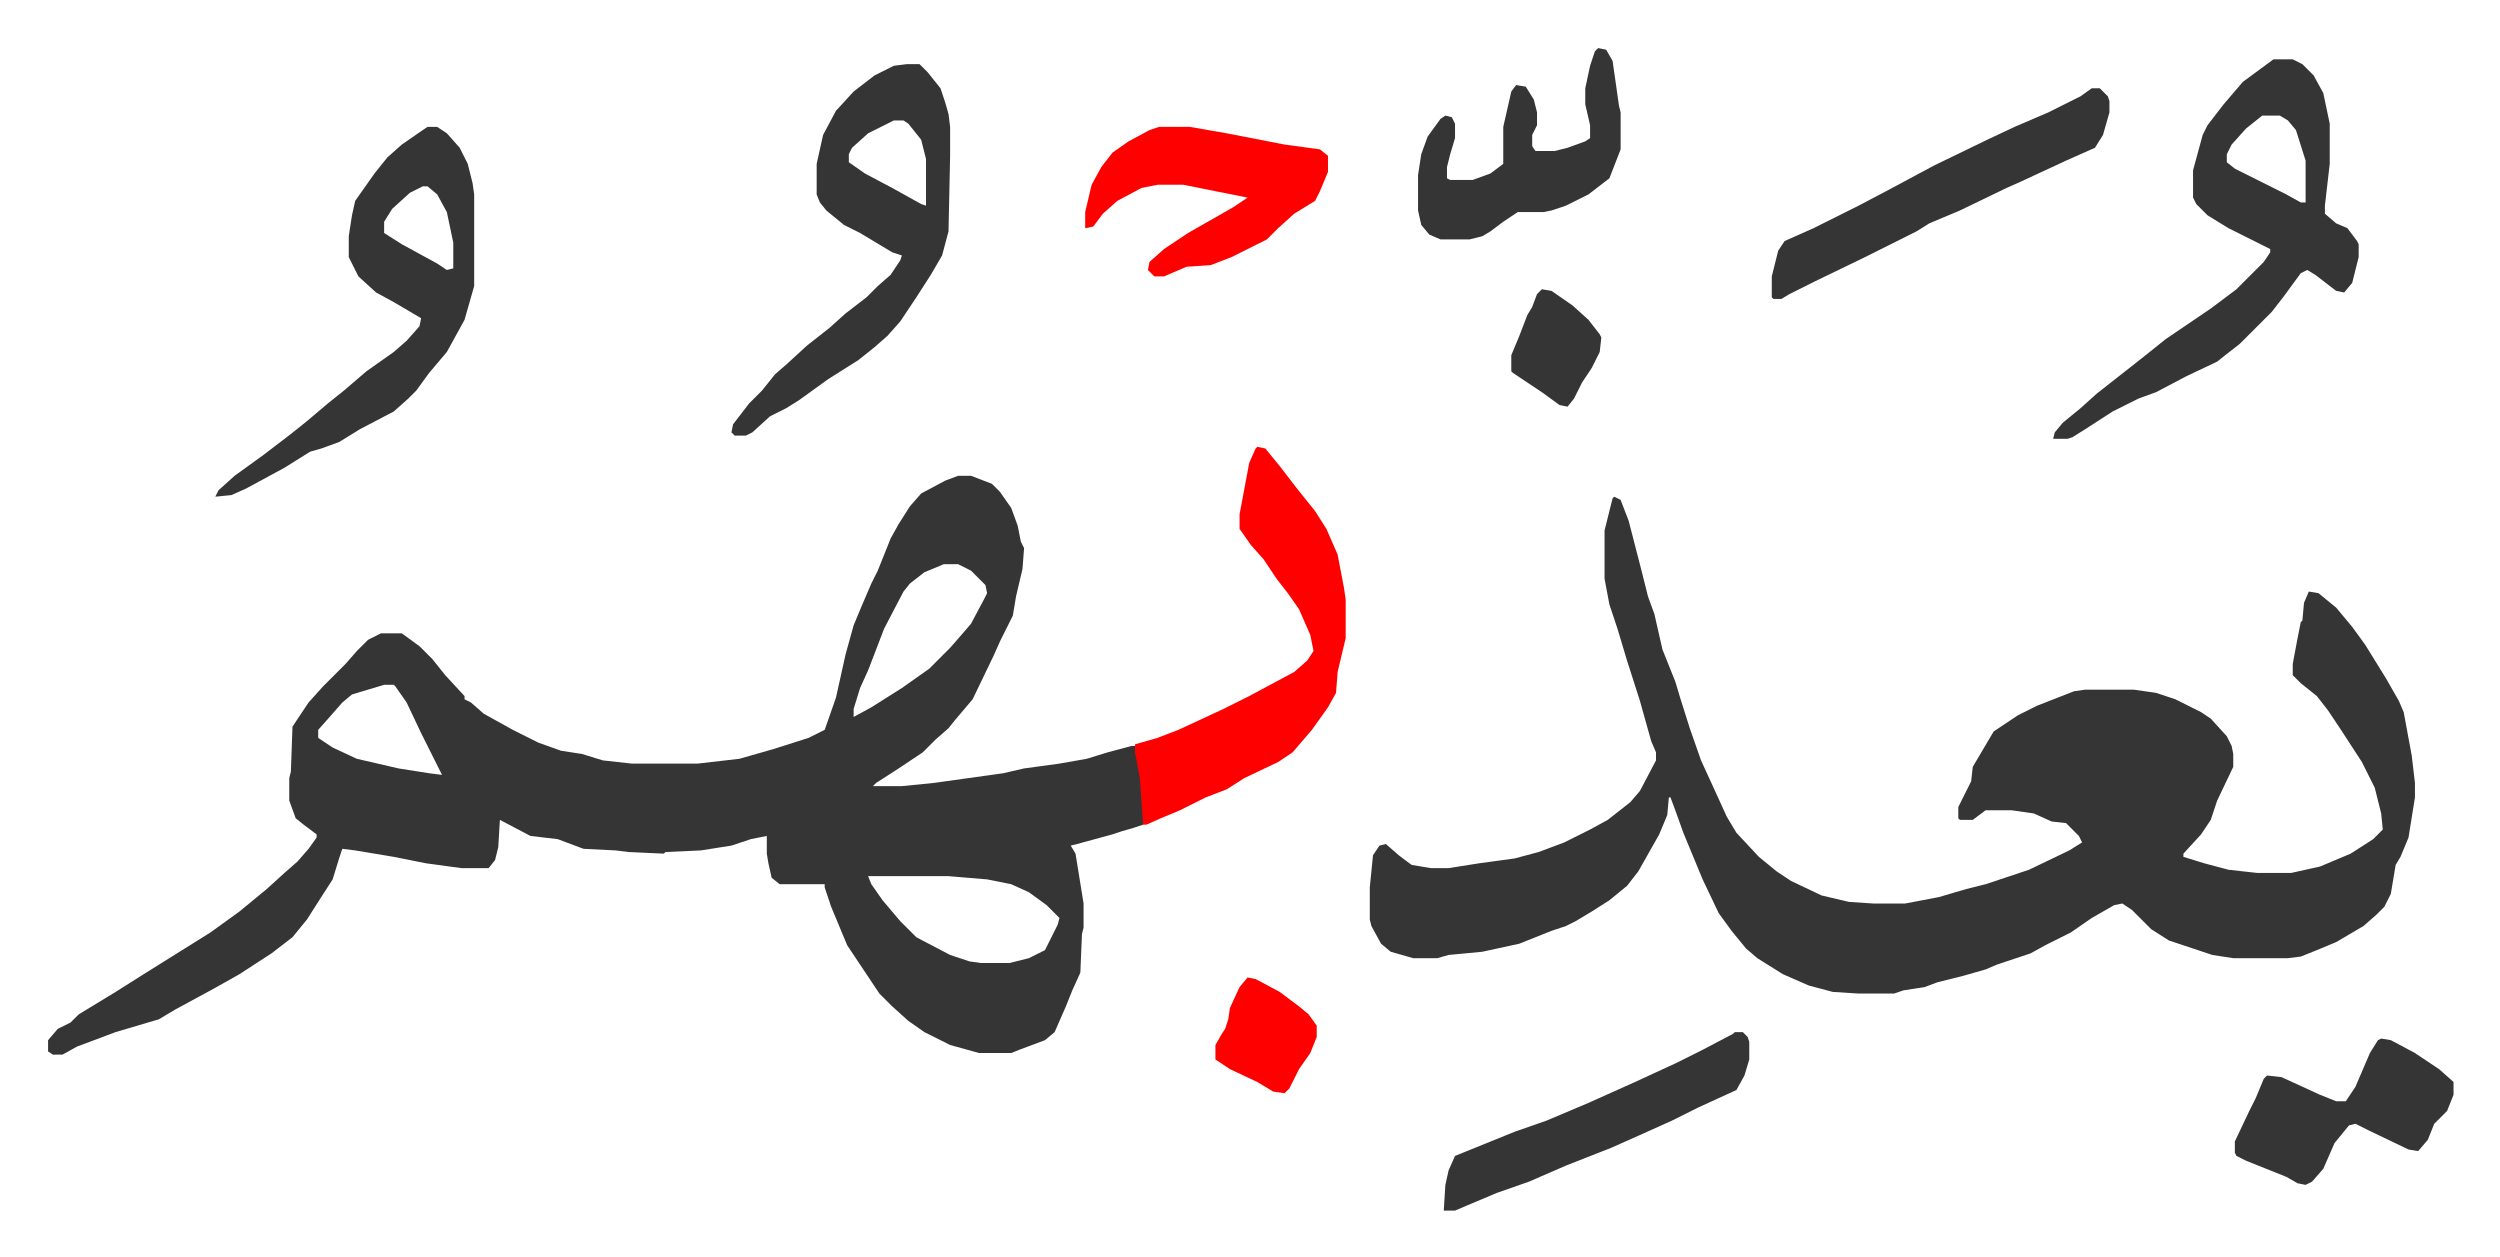
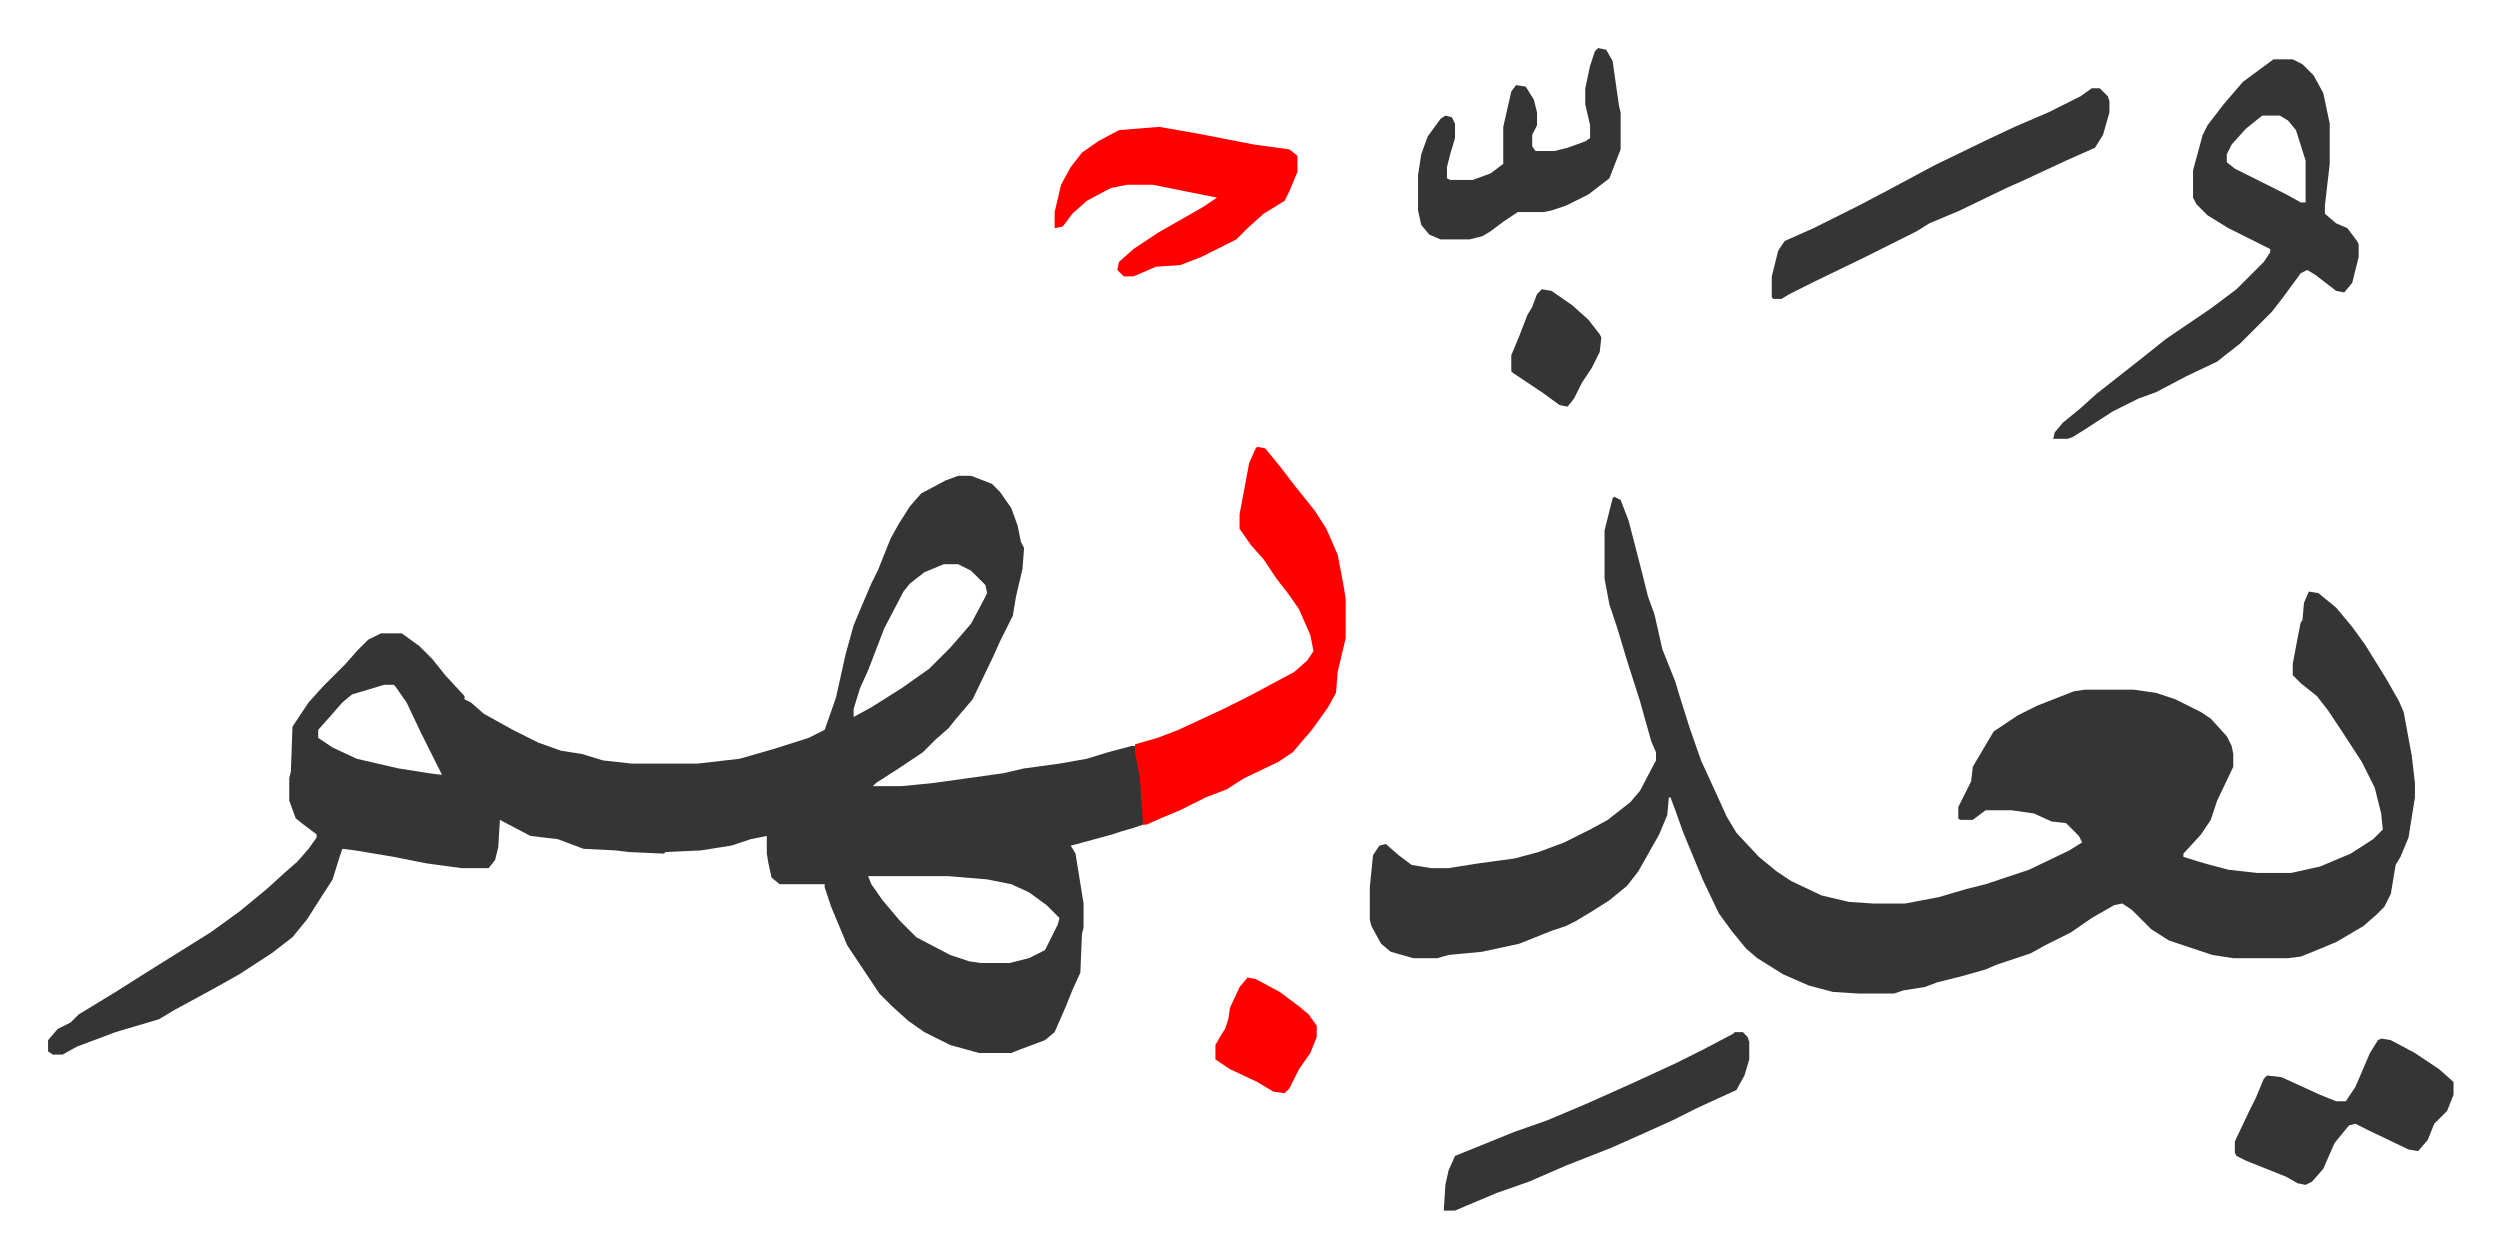
<svg xmlns="http://www.w3.org/2000/svg" viewBox="-29.9 394.1 1554.8 781.8">
  <path fill="#353535" id="rule_normal" d="M566 690h8l13 5 5 5 7 10 4 11 2 10 2 4-1 13-4 17-2 12-8 16-4 9-13 27-11 13-4 5-8 7-8 8-15 10-14 9-2 2h18l20-2 43-6 13-3 22-3 17-3 13-4 15-4h2l4 20 1 11v18l-6 2-7 2-6 2-22 6-4 1 3 5 5 31v15l-1 4-1 24-5 11-4 10-7 16-6 5-16 6-5 2h-20l-18-5-16-8-10-7-10-9-8-8-20-30-10-24-4-12v-2h-28l-5-4-2-9-1-6v-11l-10 2-12 4-19 3-22 1-1 1-22-1-8-1-20-1-16-6-17-2-19-10-1 17-2 8-4 5h-17l-22-3-20-4-24-4-8-1-2 6-4 13-9 14-7 11-9 11-13 10-20 13-16 9-24 13-10 6-27 8-24 9-9 5H3l-3-2v-7l6-7 8-4 5-5 23-14 19-12 24-15 16-10 18-13 17-14 11-10 8-7 7-8 5-7v-2l-8-6-5-4-4-11v-14l1-4 1-28 10-15 9-10 14-14 7-8 7-7 8-4h13l11 8 8 8 8 10 12 13v2l4 2 8 7 18 10 16 8 14 5 13 2 13 4 18 2h41l26-3 21-6 22-7 10-5 7-20 6-27 5-18 5-12 6-14 4-8 8-20 5-9 7-11 7-8 15-8zm-9 55-12 5-9 7-4 5-12 23-5 13-5 13-5 11-4 13v5l11-6 19-12 17-12 13-13 7-8 6-7 8-15 2-4-1-5-9-9-8-4zm-348 75-20 6-6 5-7 8-8 9v5l9 6 15 7 26 6 19 3 8 1-5-10-8-16-9-19-7-10-1-1zm301 119 2 5 7 10 11 13 10 10 21 11 12 4 7 1h18l12-3 10-5 8-16 1-4-8-8-11-8-11-5-15-3-24-2zm464-236 4 2 5 13 8 31 4 16 4 11 5 22 8 20 3 10 6 19 7 20 11 24 5 11 6 10 14 15 11 9 9 6 19 9 17 4 15 1h20l21-4 17-5 12-3 27-9 25-12 8-5-2-4-8-8-9-1-11-5-14-2h-16l-8 6h-8l-1-1v-7l8-16 1-9 13-22 15-10 12-6 23-9 7-1h30l14 2 12 4 16 8 6 4 10 11 3 6 1 5v8l-10 21-4 12-6 9-11 12v2l13 4 15 4 18 2h21l18-4 19-8 14-9 6-6-1-10-4-16-8-16-13-20-8-12-7-9-10-8-5-5v-7l3-16 2-10 1-1 1-11 3-7 6 1 11 9 10 12 8 11 13 21 8 14 3 7 5 27 2 17v9l-4 25-5 12-3 5-3 18-4 8-5 5-8 7-17 10-12 5-10 4-8 1h-34l-13-2-27-9-11-7-12-12-6-4-5 1-14 8-13 9-16 8-9 5-21 7-7 3-14 4-16 4-8 3-13 2-6 2h-22l-16-1-15-4-16-7-16-10-7-6-9-11-8-11-10-21-12-29-5-14-3-8h-1l-1 11-5 12-13 23-7 9-11 9-11 7-10 6-6 3-9 3-20 8-23 5-21 2-7 2h-15l-14-4-6-5-6-11-1-4v-20l2-20 4-6 4-1 8 7 8 6 12 2h11l19-3 22-3 15-4 16-6 16-8 11-6 14-11 6-7 10-19v-5l-3-7-7-25-8-25-6-20-5-15-3-16v-30l3-12 2-8zm410-272h12l6 3 7 7 6 11 4 19v25l-3 26v5l7 6 7 3 6 8 1 2v8l-4 16-5 6-5-1-13-10-5-3-4 2-11 15-7 9-20 20-9 7-5 4-19 9-19 10-11 4-16 8-17 11-8 5-3 1h-9l1-4 5-6 11-9 10-9 14-11 14-11 15-12 28-19 16-12 17-17 4-6v-2l-26-13-13-8-7-7-2-4v-17l6-22 3-6 10-13 12-14zm-7 35-10 8-9 10-3 6v5l5 4 32 16 9 5h3v-26l-6-19-5-6-5-3z" />
  <path fill="#ff0000" id="rule_qalqalah" d="m752 672 5 1 9 11 10 13 12 15 7 11 7 16 4 21 1 7v24l-5 21-1 13-5 9-10 14-12 14-9 6-21 10-11 7-13 5-16 8-12 5-9 4h-2l-2-29-3-16v-5l14-4 13-5 28-13 16-8 28-15 8-7 4-6-2-10-7-16-7-10-7-9-8-12-8-9-7-10v-9l6-32 4-9z" />
-   <path fill="#353535" id="rule_normal" d="M534 434h8l5 5 8 10 3 9 2 7 1 8v18l-1 47-4 15-7 12-9 14-10 15-8 9-8 7-10 8-19 12-18 13-8 5-10 5-11 10-4 2h-7l-2-2 1-5 10-13 8-8 8-10 8-7 12-11 14-11 10-9 13-10 7-7 8-7 6-9 1-3-6-2-20-12-10-5-11-9-4-5-2-5v-19l4-18 8-15 11-12 13-10 12-6zm-8 35-16 8-10 9-2 4v5l10 7 17 9 18 10 3 1v-29l-3-12-8-10-3-2zm-290 4h6l6 4 8 9 5 10 3 12 1 7v57l-6 21-11 20-11 13-8 11-5 5-9 8-21 11-13 8-11 4-7 2-16 10-24 13-9 4-10 1 2-4 10-9 18-13 17-13 10-8 13-11 10-8 14-12 17-12 8-7 8-9 1-5-17-10-11-6-11-10-6-12v-13l2-13 2-9 12-17 8-10 9-8 13-9zm-3 37-8 4-11 10-5 8v7l11 7 22 12 6 4 4-1v-16l-4-19-6-11-6-5z" />
-   <path fill="#ff0000" id="rule_qalqalah" d="M691 473h19l23 4 36 7 22 3 5 4v10l-5 12-3 6-13 8-10 9-7 7-22 11-13 5-15 1-14 6h-6l-4-4 1-5 9-8 15-10 28-16 9-6-30-6-10-2h-16l-10 2-15 8-9 8-6 8-5 1v-10l4-17 6-11 7-9 10-7 13-7z" />
+   <path fill="#ff0000" id="rule_qalqalah" d="M691 473l23 4 36 7 22 3 5 4v10l-5 12-3 6-13 8-10 9-7 7-22 11-13 5-15 1-14 6h-6l-4-4 1-5 9-8 15-10 28-16 9-6-30-6-10-2h-16l-10 2-15 8-9 8-6 8-5 1v-10l4-17 6-11 7-9 10-7 13-7z" />
  <path fill="#353535" id="rule_normal" d="M1271 449h5l5 5 1 3v7l-4 14-5 8-18 8-28 13-9 4-29 14-19 8-8 5-16 8-16 8-31 15-16 8-5 3h-5l-1-1v-13l4-16 4-6 18-8 16-8 12-6 19-10 28-15 33-16 17-8 21-9 20-10zm-307-25 5 1 4 7 4 28 1 4v23l-7 18-13 10-14 7-9 3-5 1h-16l-9 6-8 6-5 3-8 2h-18l-7-3-5-6-2-9v-22l2-13 4-11 8-11 3-2 4 1 2 4v9l-3 10-2 8v7l2 1h14l11-4 8-6v-23l5-22 3-4 6 1 5 8 2 8v8l-3 6v7l2 3h12l8-2 11-4 3-2v-8l-3-13v-10l3-14 3-9zm85 612h5l3 3 1 3v11l-3 10-5 9-24 11-16 8-20 9-18 8-28 11-23 10-20 7-19 8-7 3h-7l1-16 2-9 4-9 37-15 20-7 26-11 29-13 26-12 16-8 19-10zm402 4 6 1 15 8 15 10 9 8v8l-4 10-5 5-3 3-4 10-6 7-6-1-25-12-8-4-4 1-9 11-7 16-7 8-4 2-5-1-7-4-10-4-15-6-6-3-1-2v-7l9-19 4-8 5-12 2-2 9 1 24 11 10 4h6l6-9 9-21 5-8z" />
  <path fill="#ff0000" id="rule_qalqalah" d="m746 1002 5 1 15 8 12 9 6 5 5 7v7l-4 10-7 10-6 12-3 3-7-1-10-6-17-8-9-6v-9l4-7 2-3 2-6 1-7 6-13z" />
  <path fill="#353535" id="rule_normal" d="m929 574 6 1 13 9 10 9 7 9 1 2-1 9-5 10-6 9-5 10-4 5-5-1-11-8-18-12-1-1v-10l5-12 5-13 3-5 3-8z" />
</svg>